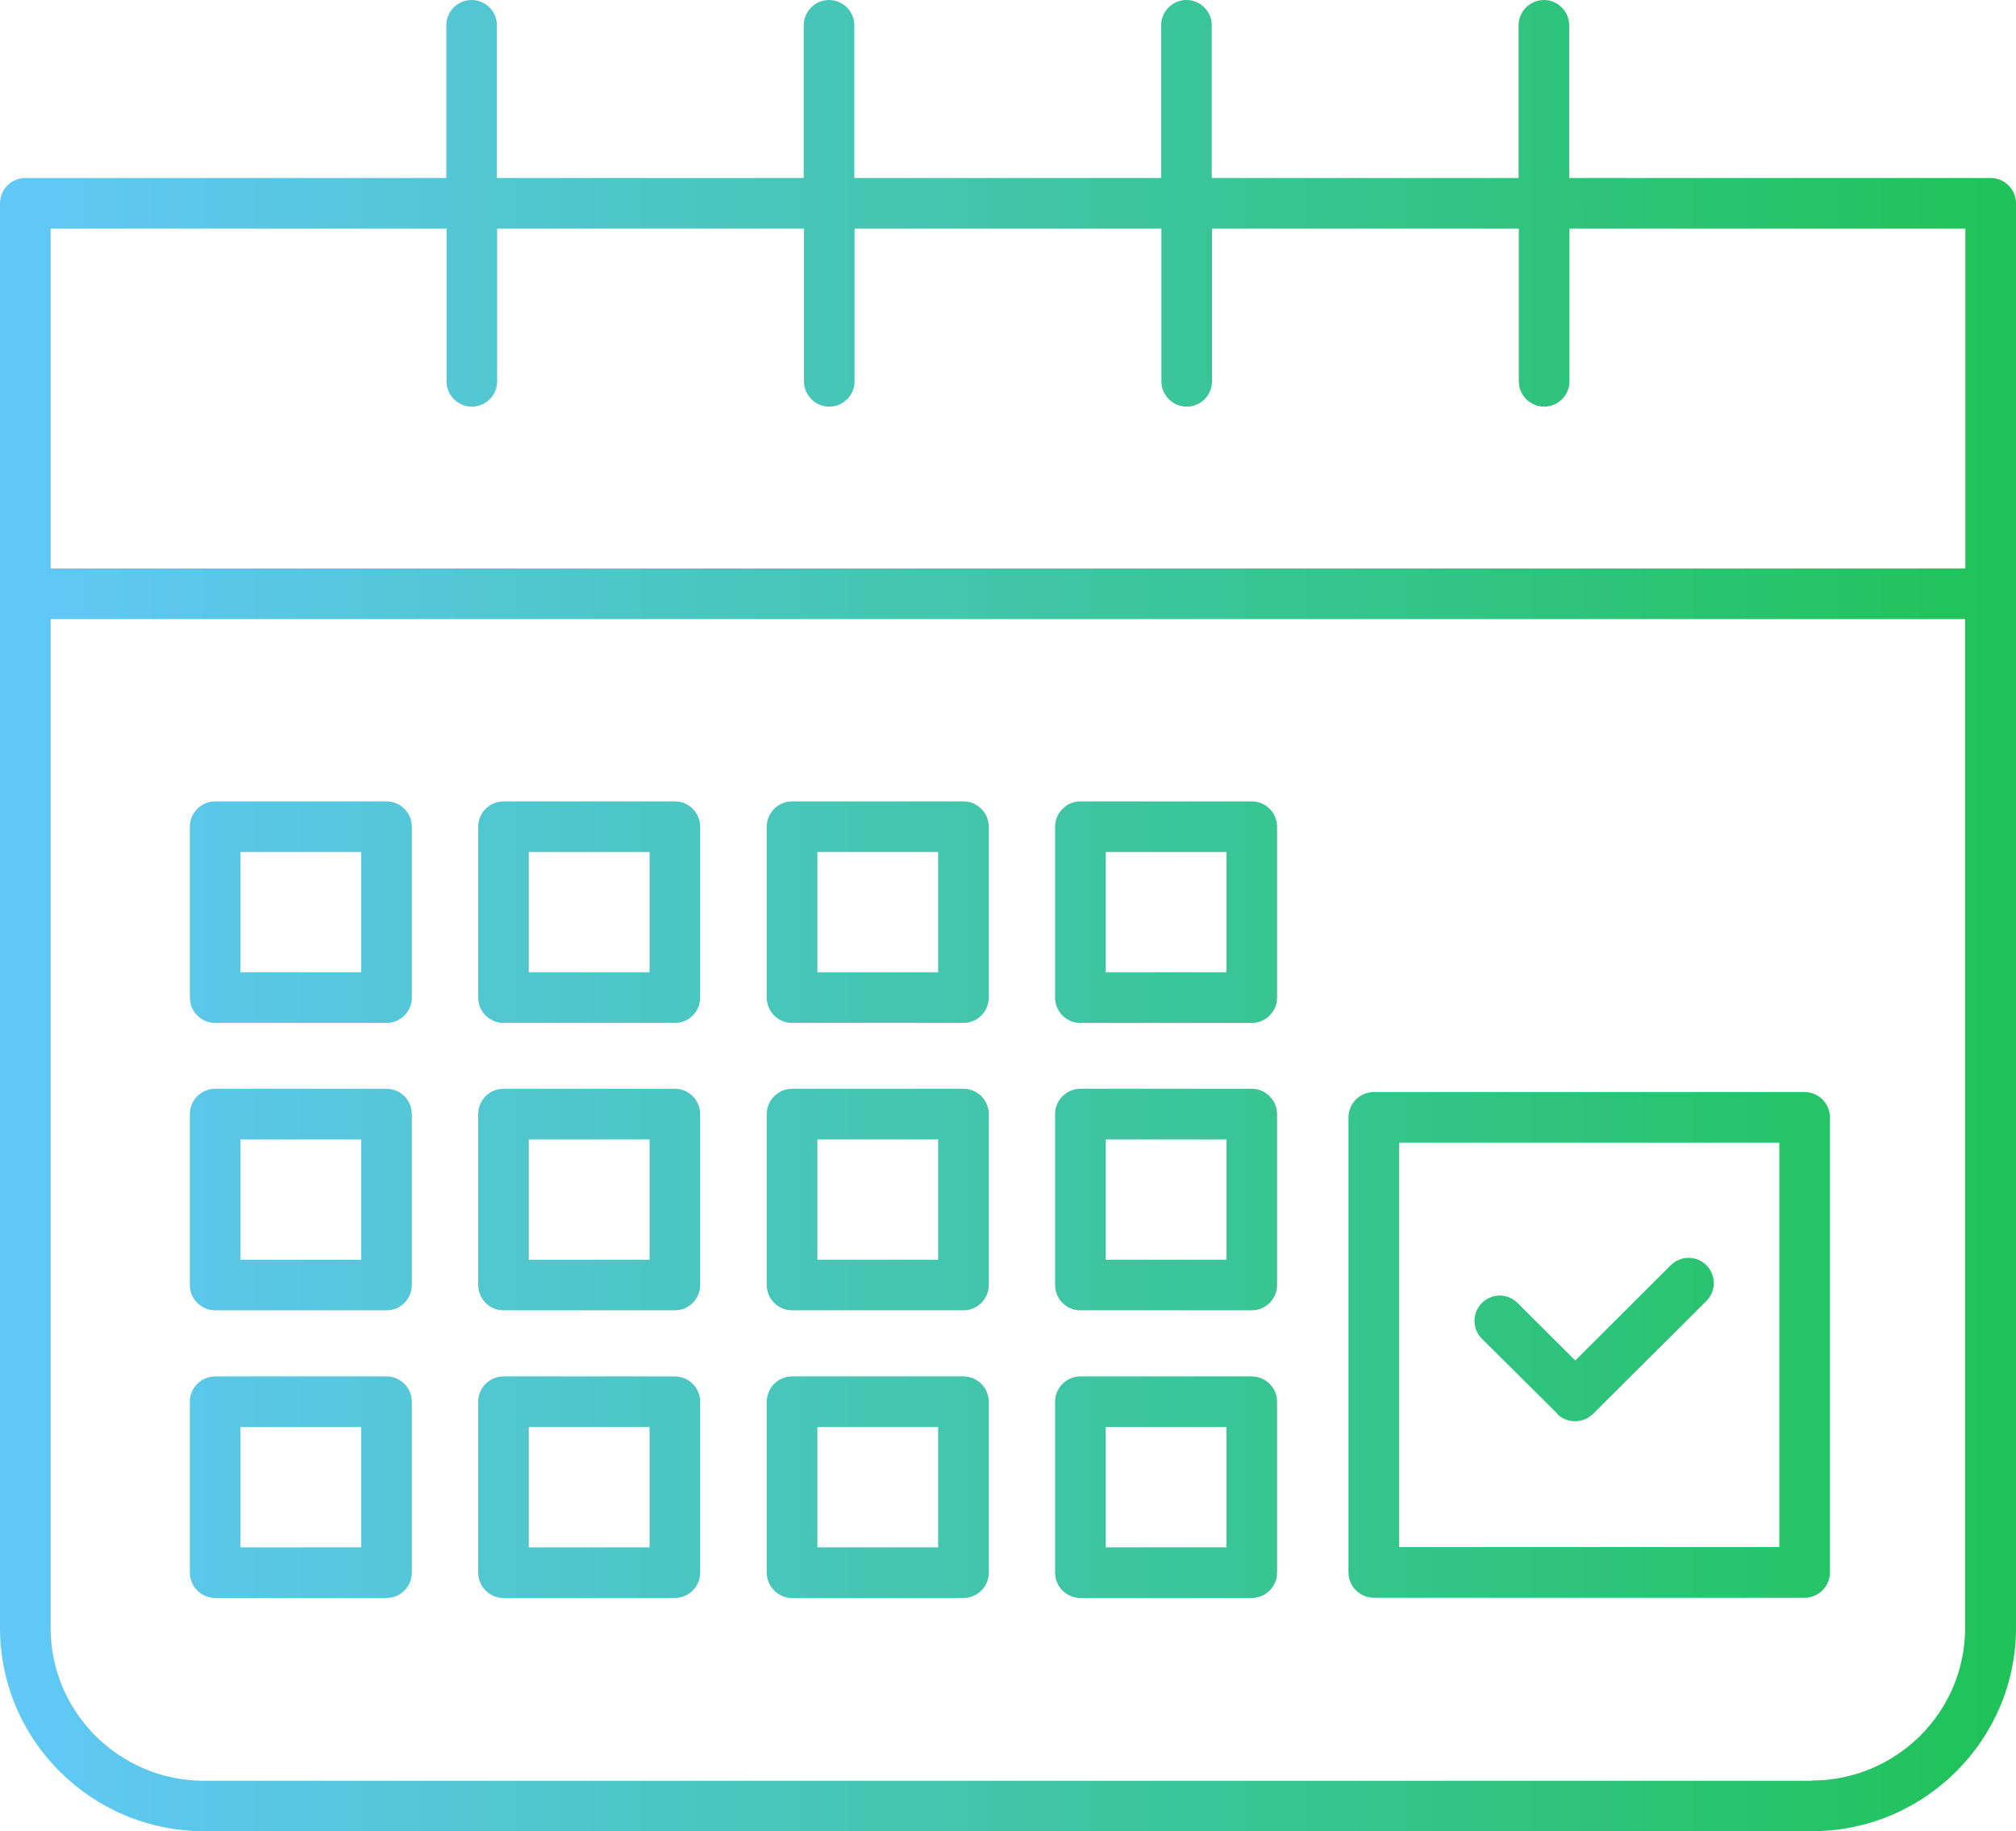
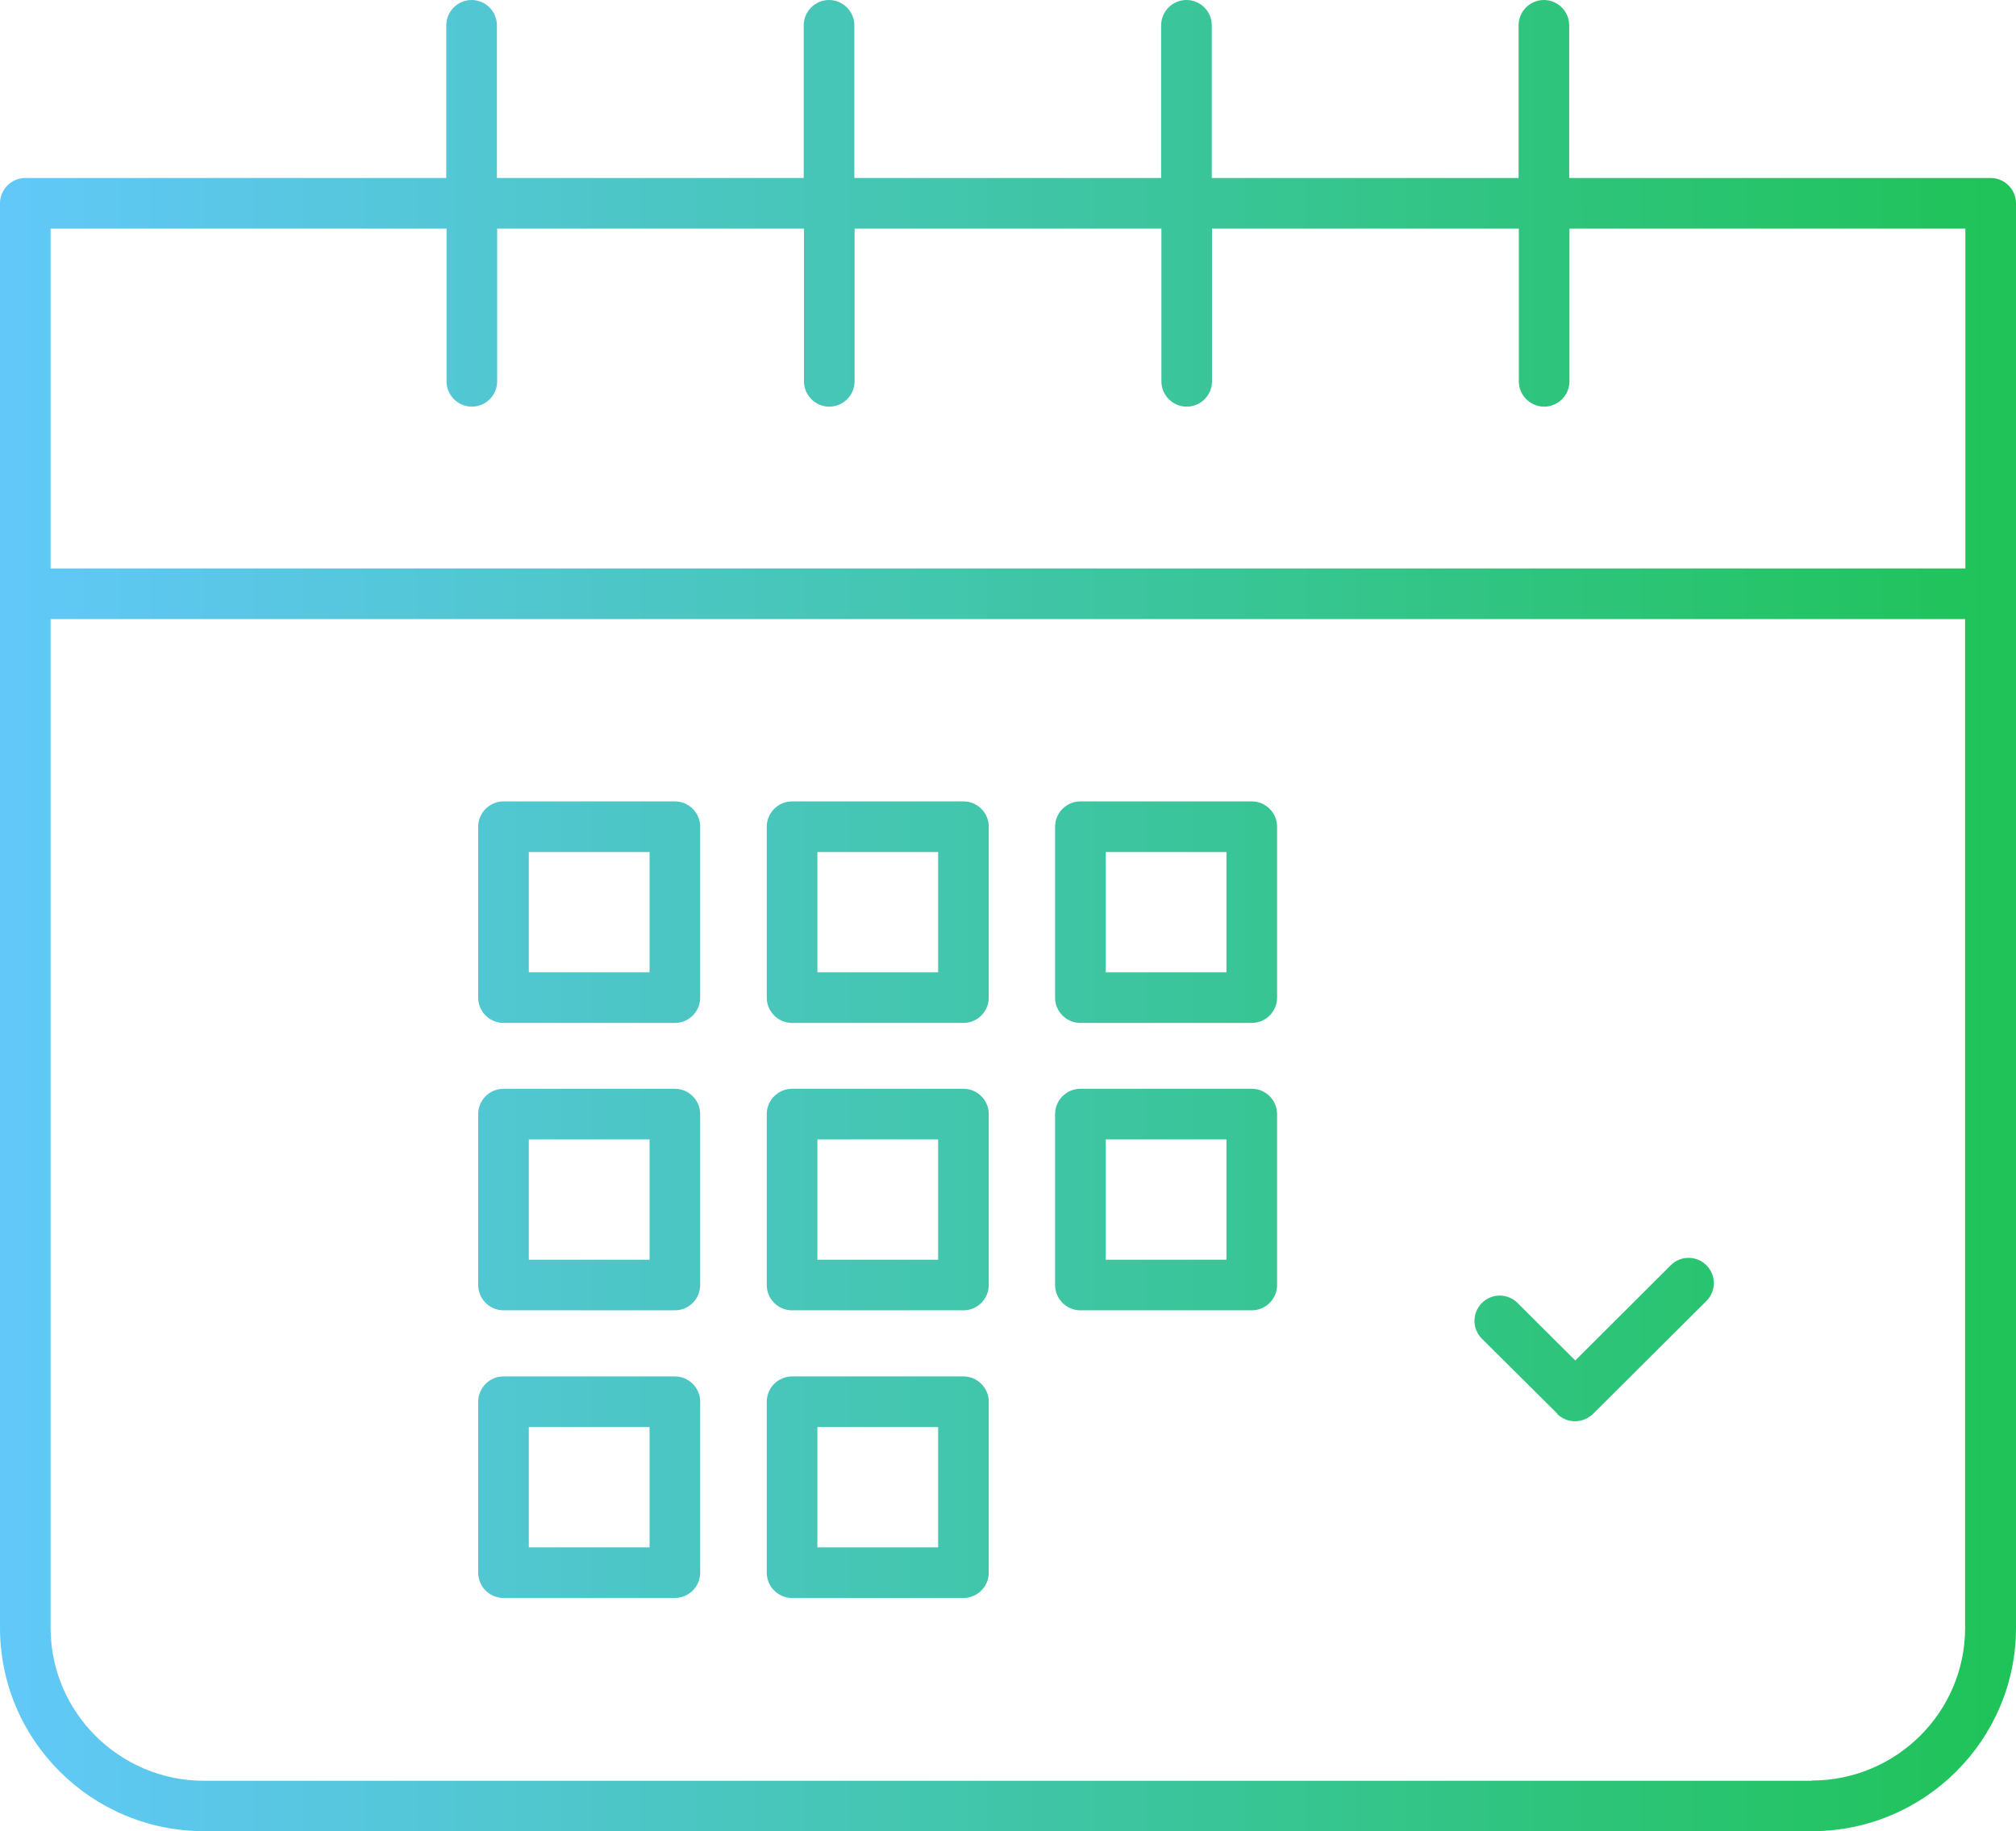
<svg xmlns="http://www.w3.org/2000/svg" xmlns:xlink="http://www.w3.org/1999/xlink" id="Calque_2" viewBox="0 0 79.64 72.32">
  <defs>
    <style>.cls-1{fill:url(#Nouvelle_nuance_de_dégradé_1-5);}.cls-1,.cls-2,.cls-3,.cls-4,.cls-5,.cls-6,.cls-7,.cls-8,.cls-9,.cls-10,.cls-11,.cls-12,.cls-13,.cls-14,.cls-15{stroke-width:0px;}.cls-2{fill:url(#Nouvelle_nuance_de_dégradé_1-4);}.cls-3{fill:url(#Nouvelle_nuance_de_dégradé_1-9);}.cls-4{fill:url(#Nouvelle_nuance_de_dégradé_1-3);}.cls-5{fill:url(#Nouvelle_nuance_de_dégradé_1-8);}.cls-6{fill:url(#Nouvelle_nuance_de_dégradé_1-2);}.cls-7{fill:url(#Nouvelle_nuance_de_dégradé_1-6);}.cls-8{fill:url(#Nouvelle_nuance_de_dégradé_1-7);}.cls-9{fill:url(#Nouvelle_nuance_de_dégradé_1-13);}.cls-10{fill:url(#Nouvelle_nuance_de_dégradé_1-10);}.cls-11{fill:url(#Nouvelle_nuance_de_dégradé_1-11);}.cls-12{fill:url(#Nouvelle_nuance_de_dégradé_1-14);}.cls-13{fill:url(#Nouvelle_nuance_de_dégradé_1-12);}.cls-14{fill:url(#Nouvelle_nuance_de_dégradé_1-15);}.cls-15{fill:url(#Nouvelle_nuance_de_dégradé_1);}</style>
    <linearGradient id="Nouvelle_nuance_de_dégradé_1" x1="-3.1" y1="562.76" x2="81.05" y2="562.76" gradientTransform="translate(0 598.92) scale(1 -1)" gradientUnits="userSpaceOnUse">
      <stop offset="0" stop-color="#64c8ff" />
      <stop offset="1" stop-color="#1ec355" />
    </linearGradient>
    <linearGradient id="Nouvelle_nuance_de_dégradé_1-2" y1="562.89" x2="81.05" y2="562.89" xlink:href="#Nouvelle_nuance_de_dégradé_1" />
    <linearGradient id="Nouvelle_nuance_de_dégradé_1-3" y1="551.54" x2="81.05" y2="551.54" xlink:href="#Nouvelle_nuance_de_dégradé_1" />
    <linearGradient id="Nouvelle_nuance_de_dégradé_1-4" y1="540.18" x2="81.05" y2="540.18" xlink:href="#Nouvelle_nuance_de_dégradé_1" />
    <linearGradient id="Nouvelle_nuance_de_dégradé_1-5" y1="562.89" x2="81.05" y2="562.89" xlink:href="#Nouvelle_nuance_de_dégradé_1" />
    <linearGradient id="Nouvelle_nuance_de_dégradé_1-6" y1="551.54" x2="81.05" y2="551.54" xlink:href="#Nouvelle_nuance_de_dégradé_1" />
    <linearGradient id="Nouvelle_nuance_de_dégradé_1-7" y1="540.18" x2="81.05" y2="540.18" xlink:href="#Nouvelle_nuance_de_dégradé_1" />
    <linearGradient id="Nouvelle_nuance_de_dégradé_1-8" y1="562.89" x2="81.05" y2="562.89" xlink:href="#Nouvelle_nuance_de_dégradé_1" />
    <linearGradient id="Nouvelle_nuance_de_dégradé_1-9" y1="551.54" x2="81.05" y2="551.54" xlink:href="#Nouvelle_nuance_de_dégradé_1" />
    <linearGradient id="Nouvelle_nuance_de_dégradé_1-10" y1="540.18" x2="81.05" y2="540.18" xlink:href="#Nouvelle_nuance_de_dégradé_1" />
    <linearGradient id="Nouvelle_nuance_de_dégradé_1-11" y1="562.89" x2="81.05" y2="562.89" xlink:href="#Nouvelle_nuance_de_dégradé_1" />
    <linearGradient id="Nouvelle_nuance_de_dégradé_1-12" y1="551.54" x2="81.05" y2="551.54" xlink:href="#Nouvelle_nuance_de_dégradé_1" />
    <linearGradient id="Nouvelle_nuance_de_dégradé_1-13" y1="540.18" x2="81.05" y2="540.18" xlink:href="#Nouvelle_nuance_de_dégradé_1" />
    <linearGradient id="Nouvelle_nuance_de_dégradé_1-14" y1="545.8" x2="81.05" y2="545.8" xlink:href="#Nouvelle_nuance_de_dégradé_1" />
    <linearGradient id="Nouvelle_nuance_de_dégradé_1-15" x1="-3.1" y1="546.01" x2="81.05" y2="546.01" xlink:href="#Nouvelle_nuance_de_dégradé_1" />
  </defs>
  <g id="Calque_1-2">
    <g id="Calque_1-2">
      <path class="cls-15" d="M78.63,7.03h-16.64V1c0-.55-.45-1-1-1s-1,.45-1,1v6.03h-12.12V1c0-.55-.45-1-1-1s-1,.45-1,1v6.03h-12.12V1c0-.55-.45-1-1-1s-1,.45-1,1v6.03h-12.12V1c0-.55-.45-1-1-1s-1,.45-1,1v6.03H1c-.55,0-1,.45-1,1v56.26c0,4.43,3.61,8.03,8.06,8.03h63.52c4.44,0,8.06-3.6,8.06-8.03V8.03c0-.55-.45-1-1-1h-.01ZM17.64,9.03v6.03c0,.55.45,1,1,1s1-.45,1-1v-6.03h12.12v6.03c0,.55.45,1,1,1s1-.45,1-1v-6.03h12.12v6.03c0,.55.45,1,1,1s1-.45,1-1v-6.03h12.12v6.03c0,.55.45,1,1,1s1-.45,1-1v-6.03h15.64v13.42H2v-13.42s15.64,0,15.64,0ZM71.57,70.33H8.06c-3.34,0-6.06-2.71-6.06-6.03V24.45h75.63v39.84c0,3.33-2.72,6.03-6.06,6.03h0Z" />
-       <path class="cls-6" d="M15.27,31.65h-6.77c-.55,0-1,.45-1,1v6.75c0,.55.45,1,1,1h6.77c.55,0,1-.45,1-1v-6.75c0-.55-.45-1-1-1ZM14.27,38.4h-4.77v-4.75h4.77v4.75Z" />
-       <path class="cls-4" d="M15.27,43h-6.77c-.55,0-1,.45-1,1v6.75c0,.55.45,1,1,1h6.77c.55,0,1-.45,1-1v-6.75c0-.55-.45-1-1-1ZM14.27,49.75h-4.77v-4.75h4.77v4.75Z" />
-       <path class="cls-2" d="M15.27,54.36h-6.77c-.55,0-1,.45-1,1v6.75c0,.55.45,1,1,1h6.77c.55,0,1-.45,1-1v-6.75c0-.55-.45-1-1-1ZM14.27,61.11h-4.77v-4.75h4.77v4.75Z" />
      <path class="cls-1" d="M26.66,31.65h-6.77c-.55,0-1,.45-1,1v6.75c0,.55.45,1,1,1h6.77c.55,0,1-.45,1-1v-6.75c0-.55-.45-1-1-1ZM25.66,38.4h-4.77v-4.75h4.77v4.75Z" />
      <path class="cls-7" d="M26.66,43h-6.77c-.55,0-1,.45-1,1v6.75c0,.55.45,1,1,1h6.77c.55,0,1-.45,1-1v-6.75c0-.55-.45-1-1-1ZM25.66,49.75h-4.77v-4.75h4.77v4.75Z" />
      <path class="cls-8" d="M26.66,54.36h-6.77c-.55,0-1,.45-1,1v6.75c0,.55.45,1,1,1h6.77c.55,0,1-.45,1-1v-6.75c0-.55-.45-1-1-1ZM25.66,61.11h-4.77v-4.75h4.77v4.75Z" />
      <path class="cls-5" d="M38.06,31.65h-6.77c-.55,0-1,.45-1,1v6.75c0,.55.45,1,1,1h6.77c.55,0,1-.45,1-1v-6.75c0-.55-.45-1-1-1ZM37.06,38.4h-4.77v-4.75h4.77v4.75Z" />
      <path class="cls-3" d="M38.06,43h-6.77c-.55,0-1,.45-1,1v6.75c0,.55.45,1,1,1h6.77c.55,0,1-.45,1-1v-6.75c0-.55-.45-1-1-1ZM37.06,49.75h-4.77v-4.75h4.77v4.75Z" />
      <path class="cls-10" d="M38.06,54.36h-6.77c-.55,0-1,.45-1,1v6.75c0,.55.45,1,1,1h6.77c.55,0,1-.45,1-1v-6.75c0-.55-.45-1-1-1ZM37.06,61.11h-4.77v-4.75h4.77v4.75Z" />
      <path class="cls-11" d="M49.45,31.65h-6.77c-.55,0-1,.45-1,1v6.75c0,.55.45,1,1,1h6.77c.55,0,1-.45,1-1v-6.75c0-.55-.45-1-1-1ZM48.45,38.4h-4.77v-4.75h4.77v4.75Z" />
      <path class="cls-13" d="M49.45,43h-6.77c-.55,0-1,.45-1,1v6.75c0,.55.45,1,1,1h6.77c.55,0,1-.45,1-1v-6.75c0-.55-.45-1-1-1ZM48.45,49.75h-4.77v-4.75h4.77v4.75Z" />
-       <path class="cls-9" d="M49.45,54.36h-6.77c-.55,0-1,.45-1,1v6.75c0,.55.45,1,1,1h6.77c.55,0,1-.45,1-1v-6.75c0-.55-.45-1-1-1ZM48.45,61.11h-4.77v-4.75h4.77v4.75Z" />
-       <path class="cls-12" d="M71.29,43.13h-17.02c-.55,0-1,.45-1,1v17.97c0,.55.45,1,1,1h17.02c.55,0,1-.45,1-1v-17.97c0-.55-.45-1-1-1ZM70.29,61.1h-15.02v-15.97h15.02v15.97Z" />
      <path class="cls-14" d="M61.51,55.84c.2.19.45.29.71.29s.51-.1.71-.29l4.48-4.46c.39-.39.39-1.02,0-1.41s-1.02-.39-1.41,0l-3.77,3.76-2.28-2.27c-.39-.39-1.02-.39-1.41,0s-.39,1.02,0,1.41l2.99,2.97h-.02Z" />
    </g>
  </g>
</svg>